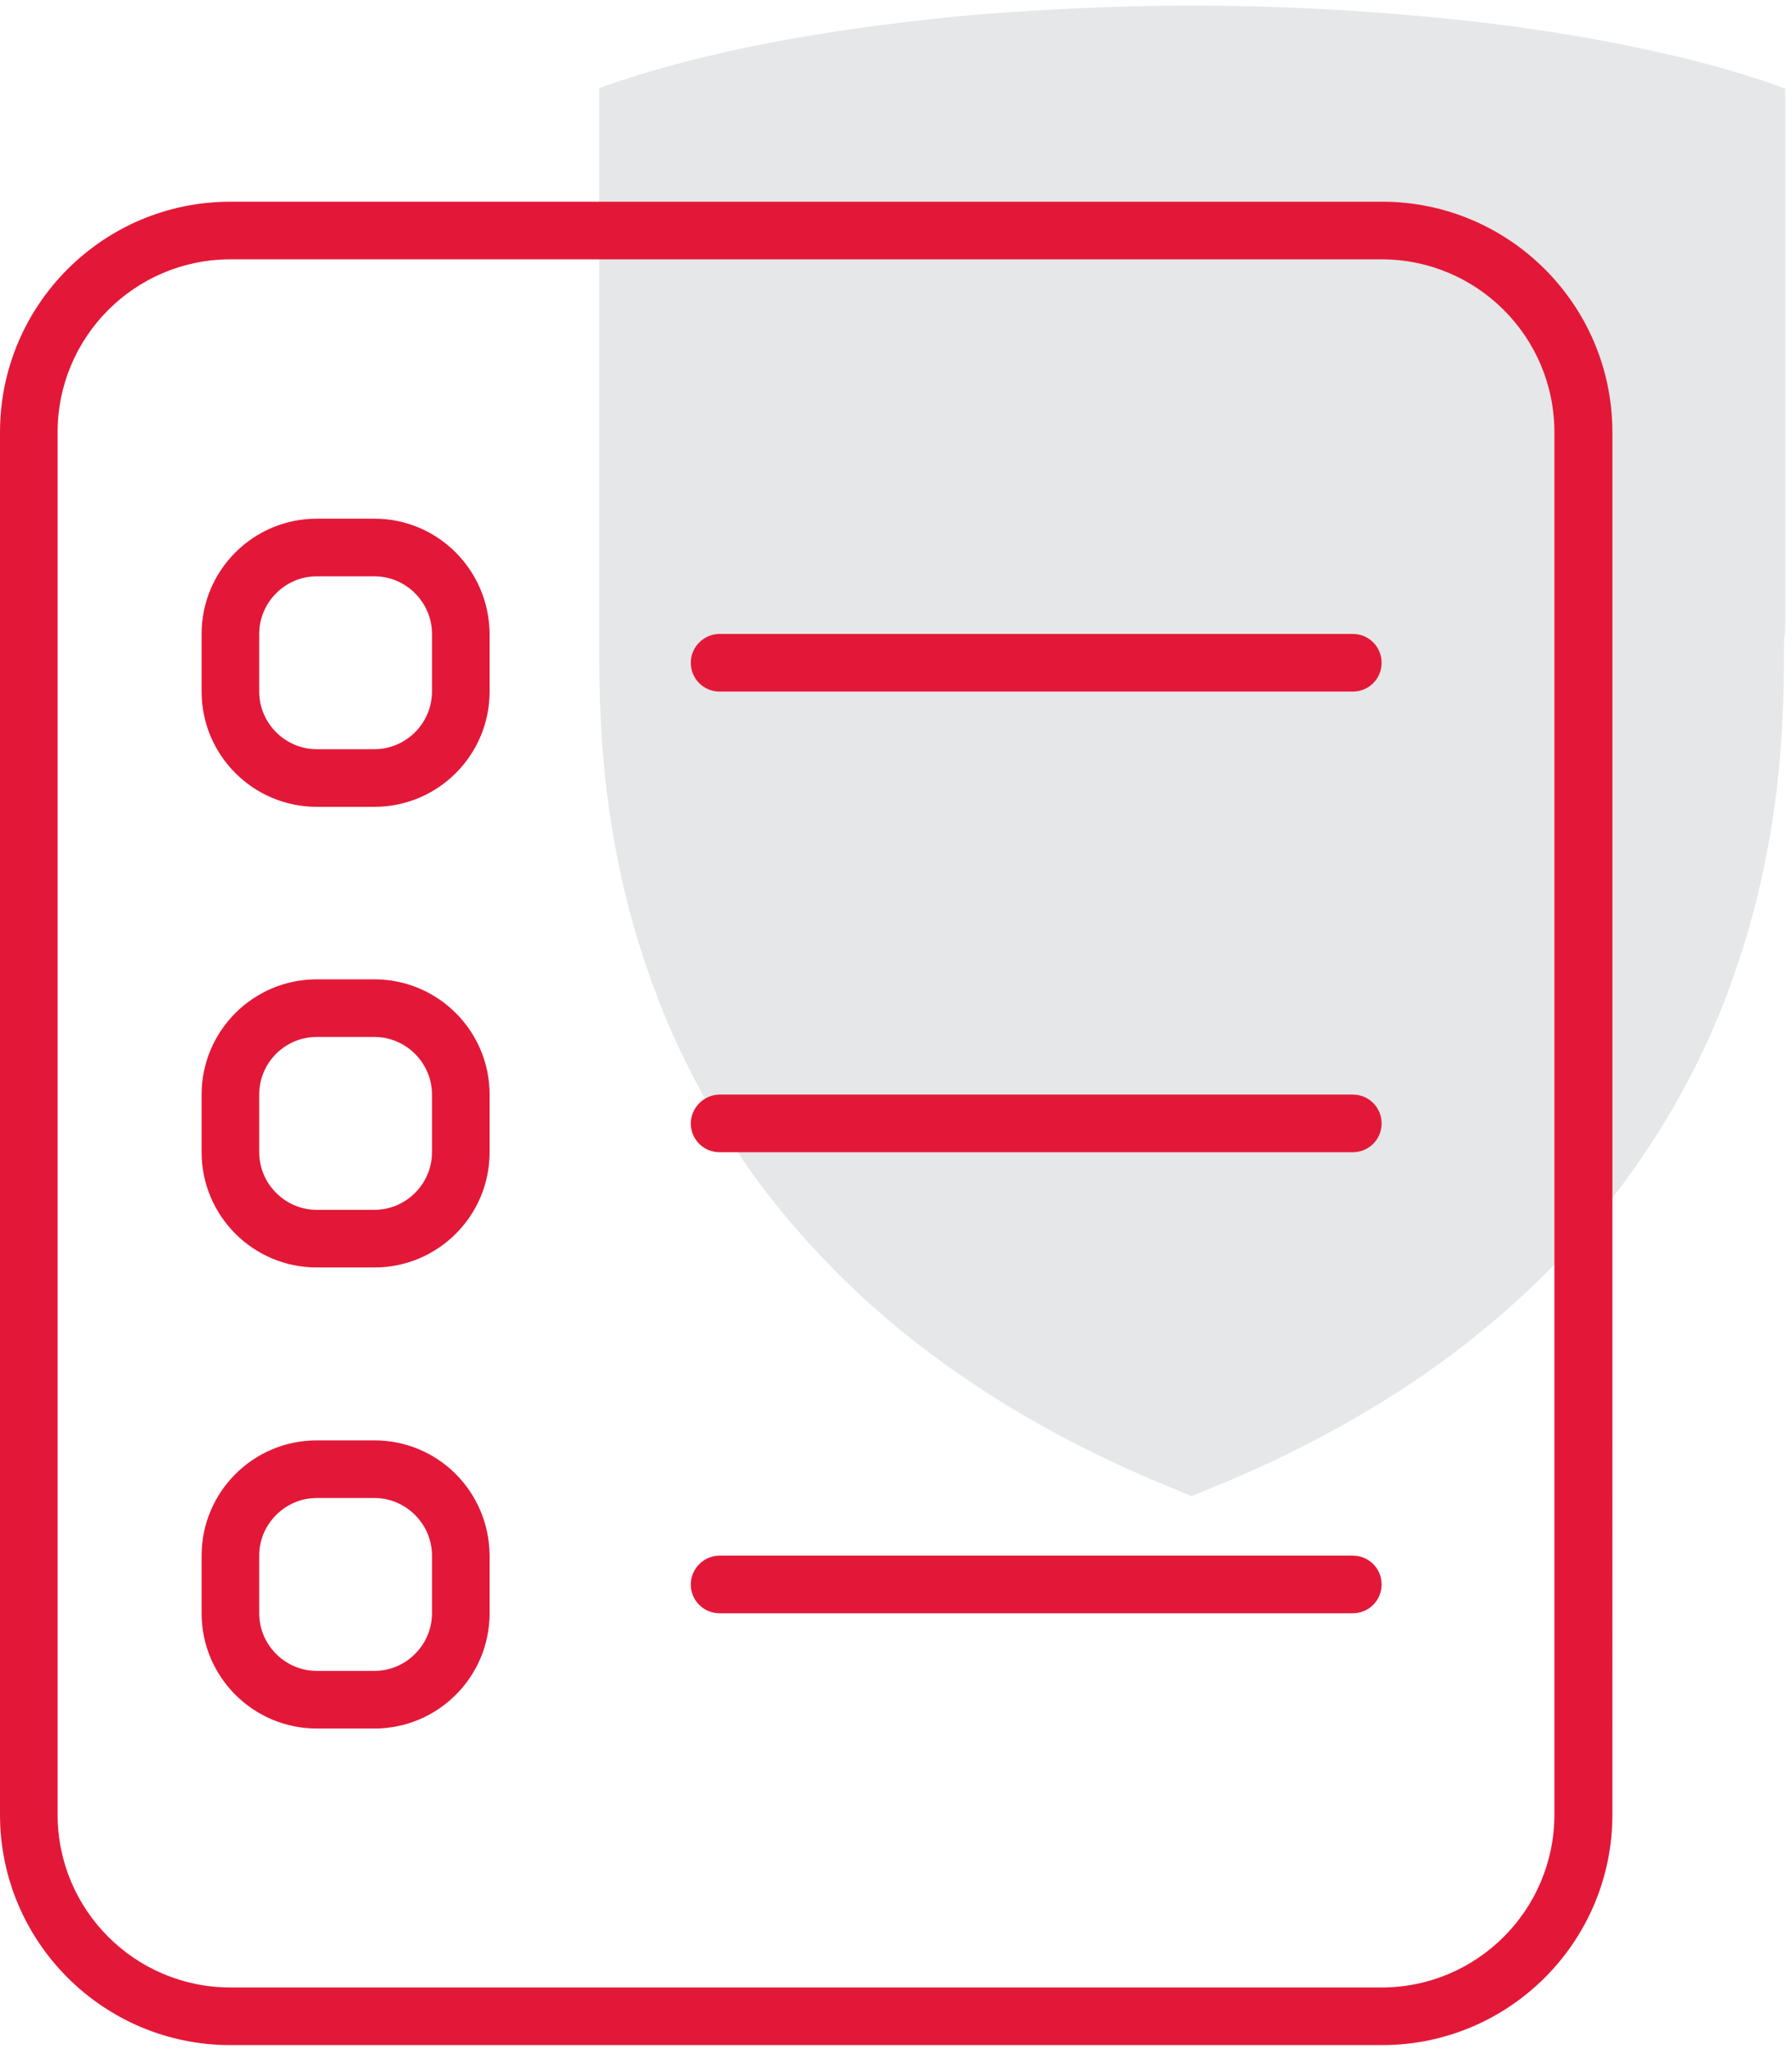
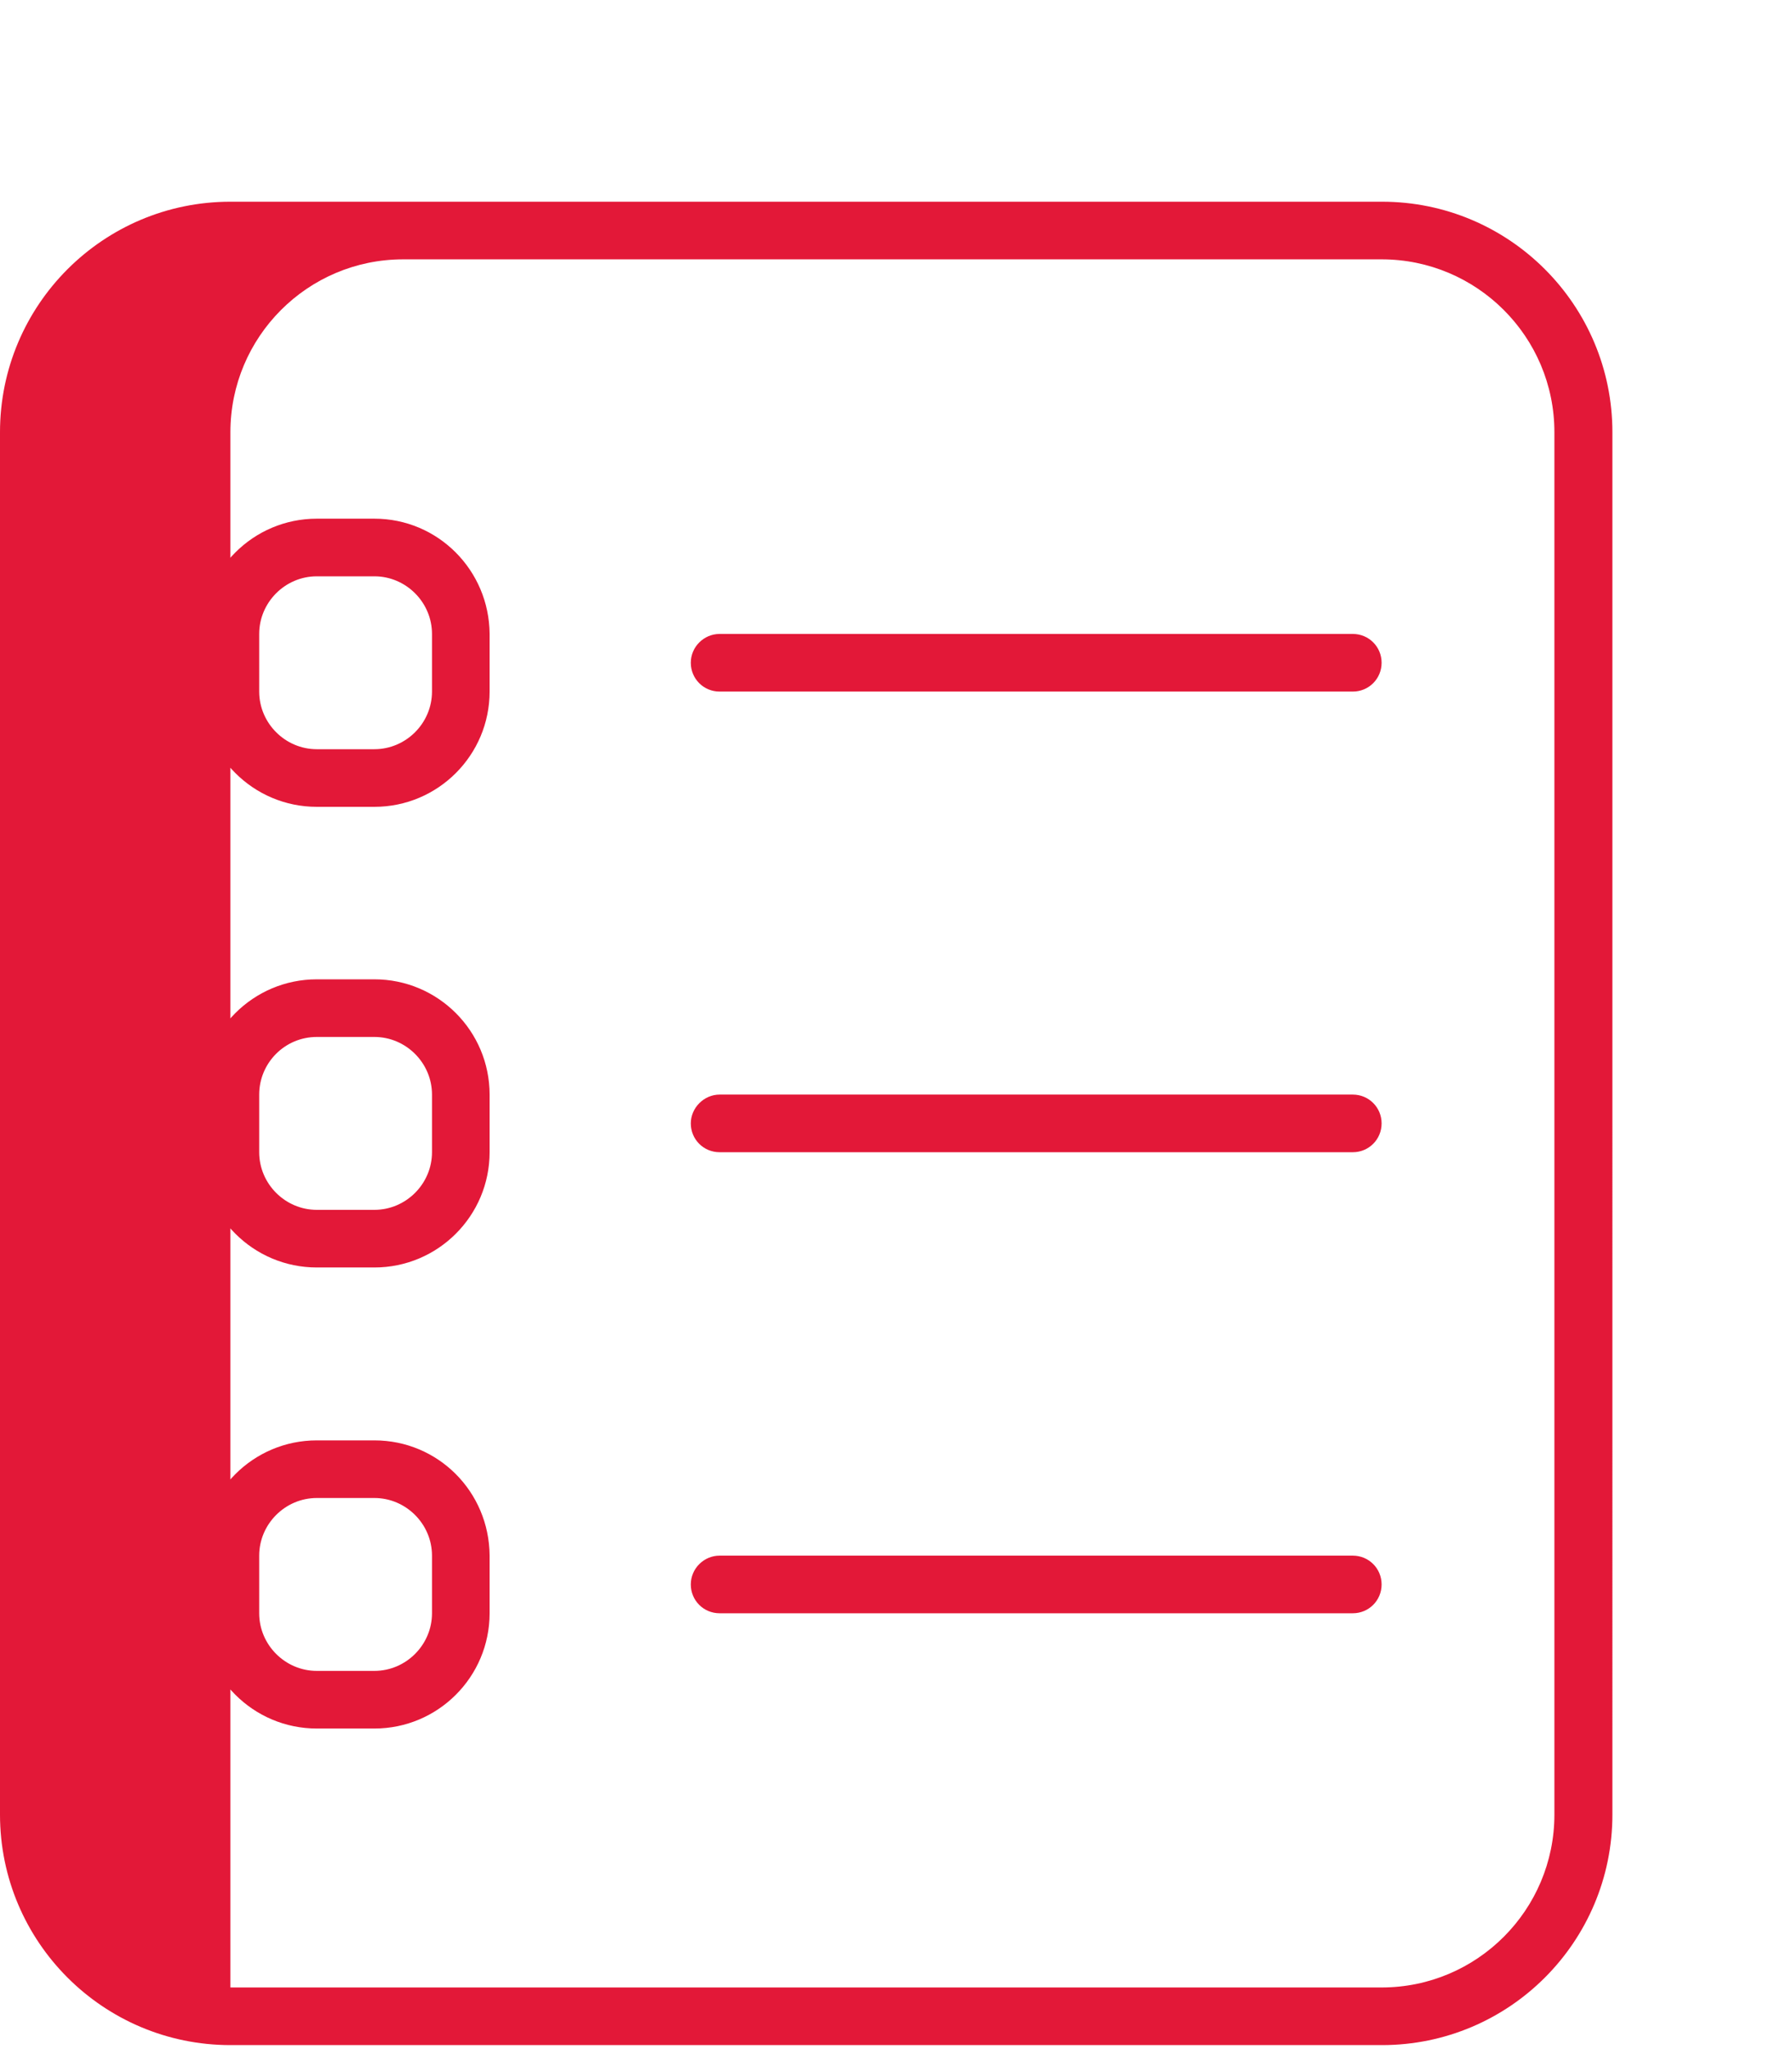
<svg xmlns="http://www.w3.org/2000/svg" version="1.1" id="Layer_1" x="0px" y="0px" viewBox="0 0 448 512" style="enable-background:new 0 0 448 512;" xml:space="preserve">
  <style type="text/css">
	.st0{fill:#E6E7E8;}
	.st1{fill:#E31838;}
</style>
-   <path class="st0" d="M446.3,155.9l0-133.8l-1.7-0.6c-9.9-3.5-21.7-6.8-34.9-9.5C398,9.5,385.3,7.4,372,5.8  c-11.7-1.4-24.1-2.5-37.1-3.3c-12.3-0.7-24.7-1.1-36.8-1.1H298c-12.1,0-24.5,0.4-36.8,1.1c-12.9,0.7-25.4,1.8-37.1,3.3  c-13.3,1.6-26,3.7-37.7,6.1c-13.2,2.8-24.9,6-34.9,9.5l-1.7,0.6l0,133.8c0,1.2,0,2.4,0,3.8v1.4c0,13,0.3,27.3,2.9,44.1  c2,12.9,5.1,25.6,9.3,37.6c1.6,4.6,3.2,8.7,4.8,12.6c3,7,6.5,14.1,10.5,21.1c6.2,10.9,13.5,21.2,21.8,30.7  c7.9,9.1,16.7,17.7,26.3,25.5c9.1,7.4,19.1,14.3,29.9,20.7c12.1,7.1,25,13.4,38.4,18.8l4.2,1.7l4.2-1.7  c13.4-5.4,26.4-11.7,38.4-18.8c10.8-6.3,20.9-13.3,29.9-20.7c9.6-7.8,18.5-16.4,26.3-25.5c8.2-9.5,15.6-19.9,21.8-30.7  c4-7,7.6-14.1,10.5-21.1c1.7-3.9,3.3-8.1,4.8-12.6c4.2-12,7.3-24.7,9.3-37.6c2.6-16.8,2.9-31.1,2.9-44.1v-1.4  C446.3,158.4,446.3,157.1,446.3,155.9" />
-   <path class="st1" d="M345.4,64.8c23.8,0,43.2,19.3,43.2,43.2v345.4c0,23.8-19.3,43.2-43.2,43.2H57.6c-23.8,0-43.2-19.3-43.2-43.2  V108c0-23.8,19.3-43.2,43.2-43.2H345.4z M57.6,50.4C25.8,50.4,0,76.2,0,108v345.4C0,485.2,25.8,511,57.6,511h287.9  c31.8,0,57.6-25.8,57.6-57.6V108c0-31.8-25.8-57.6-57.6-57.6H57.6z M172.7,165.6c0,4,3.2,7.2,7.2,7.2h158.3c4,0,7.2-3.2,7.2-7.2  c0-4-3.2-7.2-7.2-7.2H179.9C176,158.4,172.7,161.6,172.7,165.6z M172.7,280.7c0,4,3.2,7.2,7.2,7.2h158.3c4,0,7.2-3.2,7.2-7.2  c0-4-3.2-7.2-7.2-7.2H179.9C176,273.5,172.7,276.8,172.7,280.7z M172.7,395.9c0,4,3.2,7.2,7.2,7.2h158.3c4,0,7.2-3.2,7.2-7.2  c0-4-3.2-7.2-7.2-7.2H179.9C176,388.7,172.7,391.9,172.7,395.9z M93.6,359.9H79.2c-15.9,0-28.8,12.9-28.8,28.8v14.4  c0,15.9,12.9,28.8,28.8,28.8h14.4c15.9,0,28.8-12.9,28.8-28.8v-14.4C122.3,372.7,109.5,359.9,93.6,359.9z M64.8,388.7  c0-7.9,6.5-14.4,14.4-14.4h14.4c7.9,0,14.4,6.5,14.4,14.4v14.4c0,7.9-6.5,14.4-14.4,14.4H79.2c-7.9,0-14.4-6.5-14.4-14.4V388.7z   M79.2,244.7c-15.9,0-28.8,12.9-28.8,28.8v14.4c0,15.9,12.9,28.8,28.8,28.8h14.4c15.9,0,28.8-12.9,28.8-28.8v-14.4  c0-15.9-12.9-28.8-28.8-28.8H79.2z M79.2,259.1h14.4c7.9,0,14.4,6.5,14.4,14.4v14.4c0,7.9-6.5,14.4-14.4,14.4H79.2  c-7.9,0-14.4-6.5-14.4-14.4v-14.4C64.8,265.6,71.2,259.1,79.2,259.1z M93.6,129.6H79.2c-15.9,0-28.8,12.9-28.8,28.8v14.4  c0,15.9,12.9,28.8,28.8,28.8h14.4c15.9,0,28.8-12.9,28.8-28.8v-14.4C122.3,142.5,109.5,129.6,93.6,129.6z M64.8,158.4  c0-7.9,6.5-14.4,14.4-14.4h14.4c7.9,0,14.4,6.5,14.4,14.4v14.4c0,7.9-6.5,14.4-14.4,14.4H79.2c-7.9,0-14.4-6.5-14.4-14.4V158.4z" />
+   <path class="st1" d="M345.4,64.8c23.8,0,43.2,19.3,43.2,43.2v345.4c0,23.8-19.3,43.2-43.2,43.2H57.6V108c0-23.8,19.3-43.2,43.2-43.2H345.4z M57.6,50.4C25.8,50.4,0,76.2,0,108v345.4C0,485.2,25.8,511,57.6,511h287.9  c31.8,0,57.6-25.8,57.6-57.6V108c0-31.8-25.8-57.6-57.6-57.6H57.6z M172.7,165.6c0,4,3.2,7.2,7.2,7.2h158.3c4,0,7.2-3.2,7.2-7.2  c0-4-3.2-7.2-7.2-7.2H179.9C176,158.4,172.7,161.6,172.7,165.6z M172.7,280.7c0,4,3.2,7.2,7.2,7.2h158.3c4,0,7.2-3.2,7.2-7.2  c0-4-3.2-7.2-7.2-7.2H179.9C176,273.5,172.7,276.8,172.7,280.7z M172.7,395.9c0,4,3.2,7.2,7.2,7.2h158.3c4,0,7.2-3.2,7.2-7.2  c0-4-3.2-7.2-7.2-7.2H179.9C176,388.7,172.7,391.9,172.7,395.9z M93.6,359.9H79.2c-15.9,0-28.8,12.9-28.8,28.8v14.4  c0,15.9,12.9,28.8,28.8,28.8h14.4c15.9,0,28.8-12.9,28.8-28.8v-14.4C122.3,372.7,109.5,359.9,93.6,359.9z M64.8,388.7  c0-7.9,6.5-14.4,14.4-14.4h14.4c7.9,0,14.4,6.5,14.4,14.4v14.4c0,7.9-6.5,14.4-14.4,14.4H79.2c-7.9,0-14.4-6.5-14.4-14.4V388.7z   M79.2,244.7c-15.9,0-28.8,12.9-28.8,28.8v14.4c0,15.9,12.9,28.8,28.8,28.8h14.4c15.9,0,28.8-12.9,28.8-28.8v-14.4  c0-15.9-12.9-28.8-28.8-28.8H79.2z M79.2,259.1h14.4c7.9,0,14.4,6.5,14.4,14.4v14.4c0,7.9-6.5,14.4-14.4,14.4H79.2  c-7.9,0-14.4-6.5-14.4-14.4v-14.4C64.8,265.6,71.2,259.1,79.2,259.1z M93.6,129.6H79.2c-15.9,0-28.8,12.9-28.8,28.8v14.4  c0,15.9,12.9,28.8,28.8,28.8h14.4c15.9,0,28.8-12.9,28.8-28.8v-14.4C122.3,142.5,109.5,129.6,93.6,129.6z M64.8,158.4  c0-7.9,6.5-14.4,14.4-14.4h14.4c7.9,0,14.4,6.5,14.4,14.4v14.4c0,7.9-6.5,14.4-14.4,14.4H79.2c-7.9,0-14.4-6.5-14.4-14.4V158.4z" />
</svg>